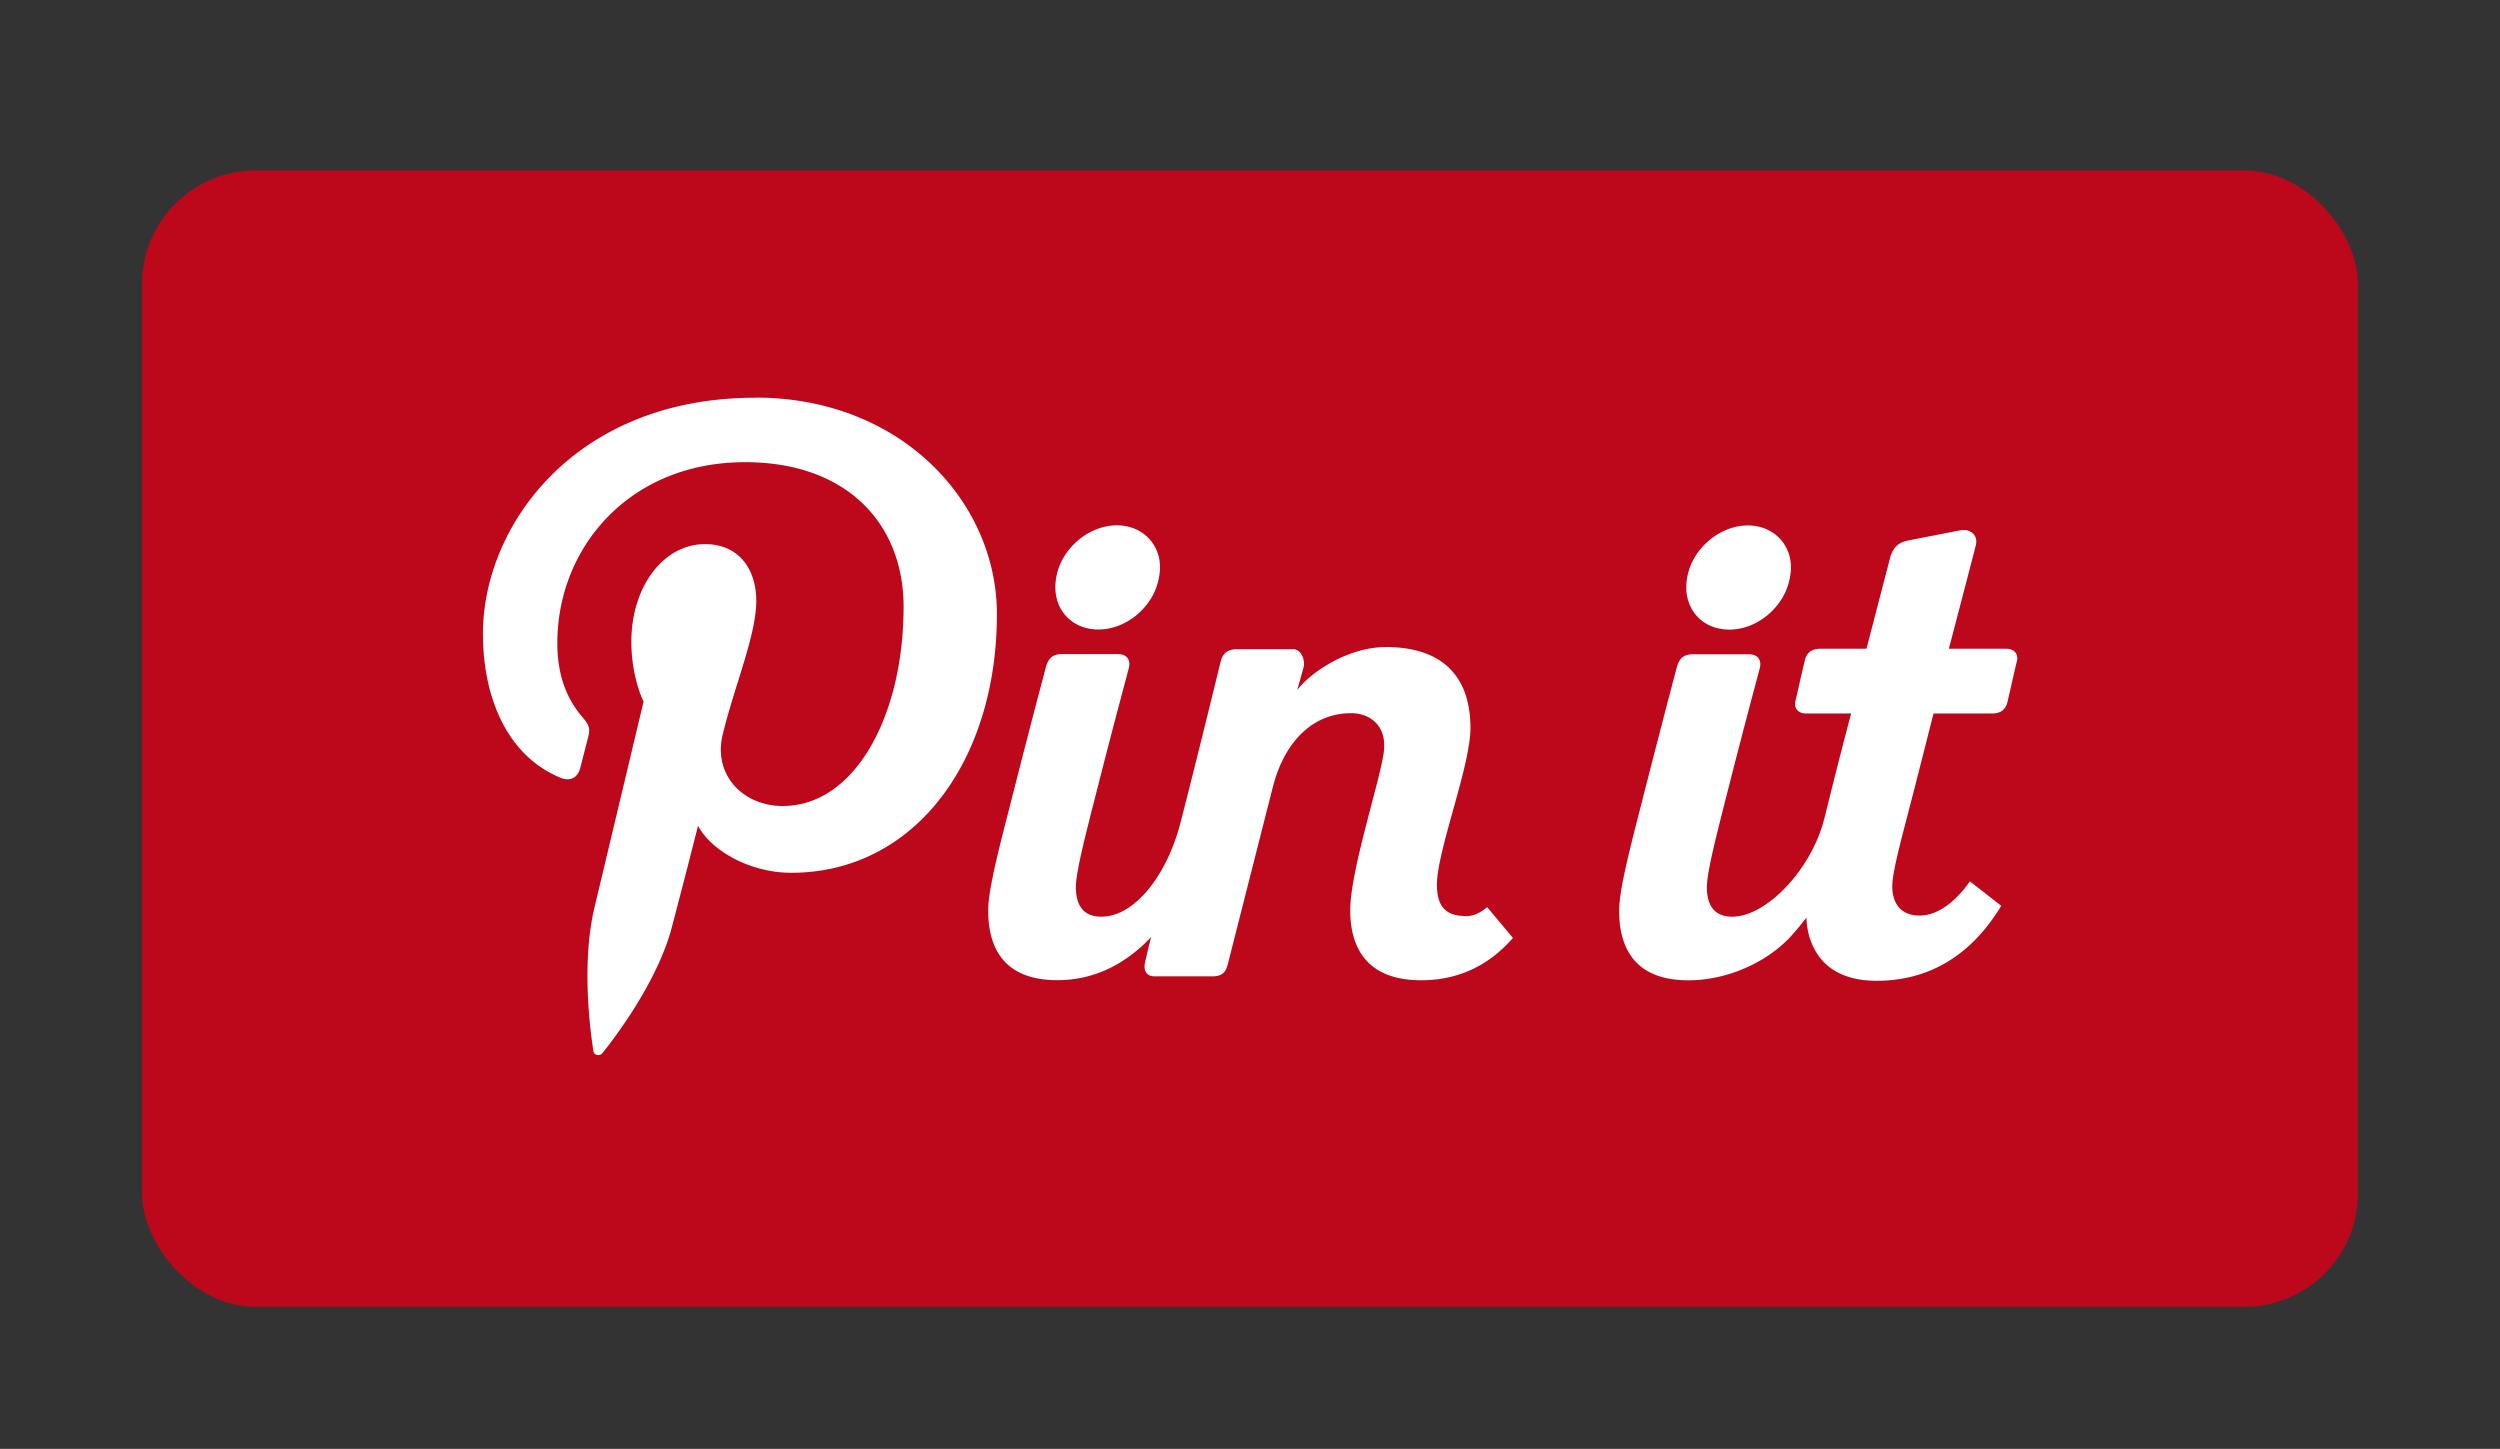
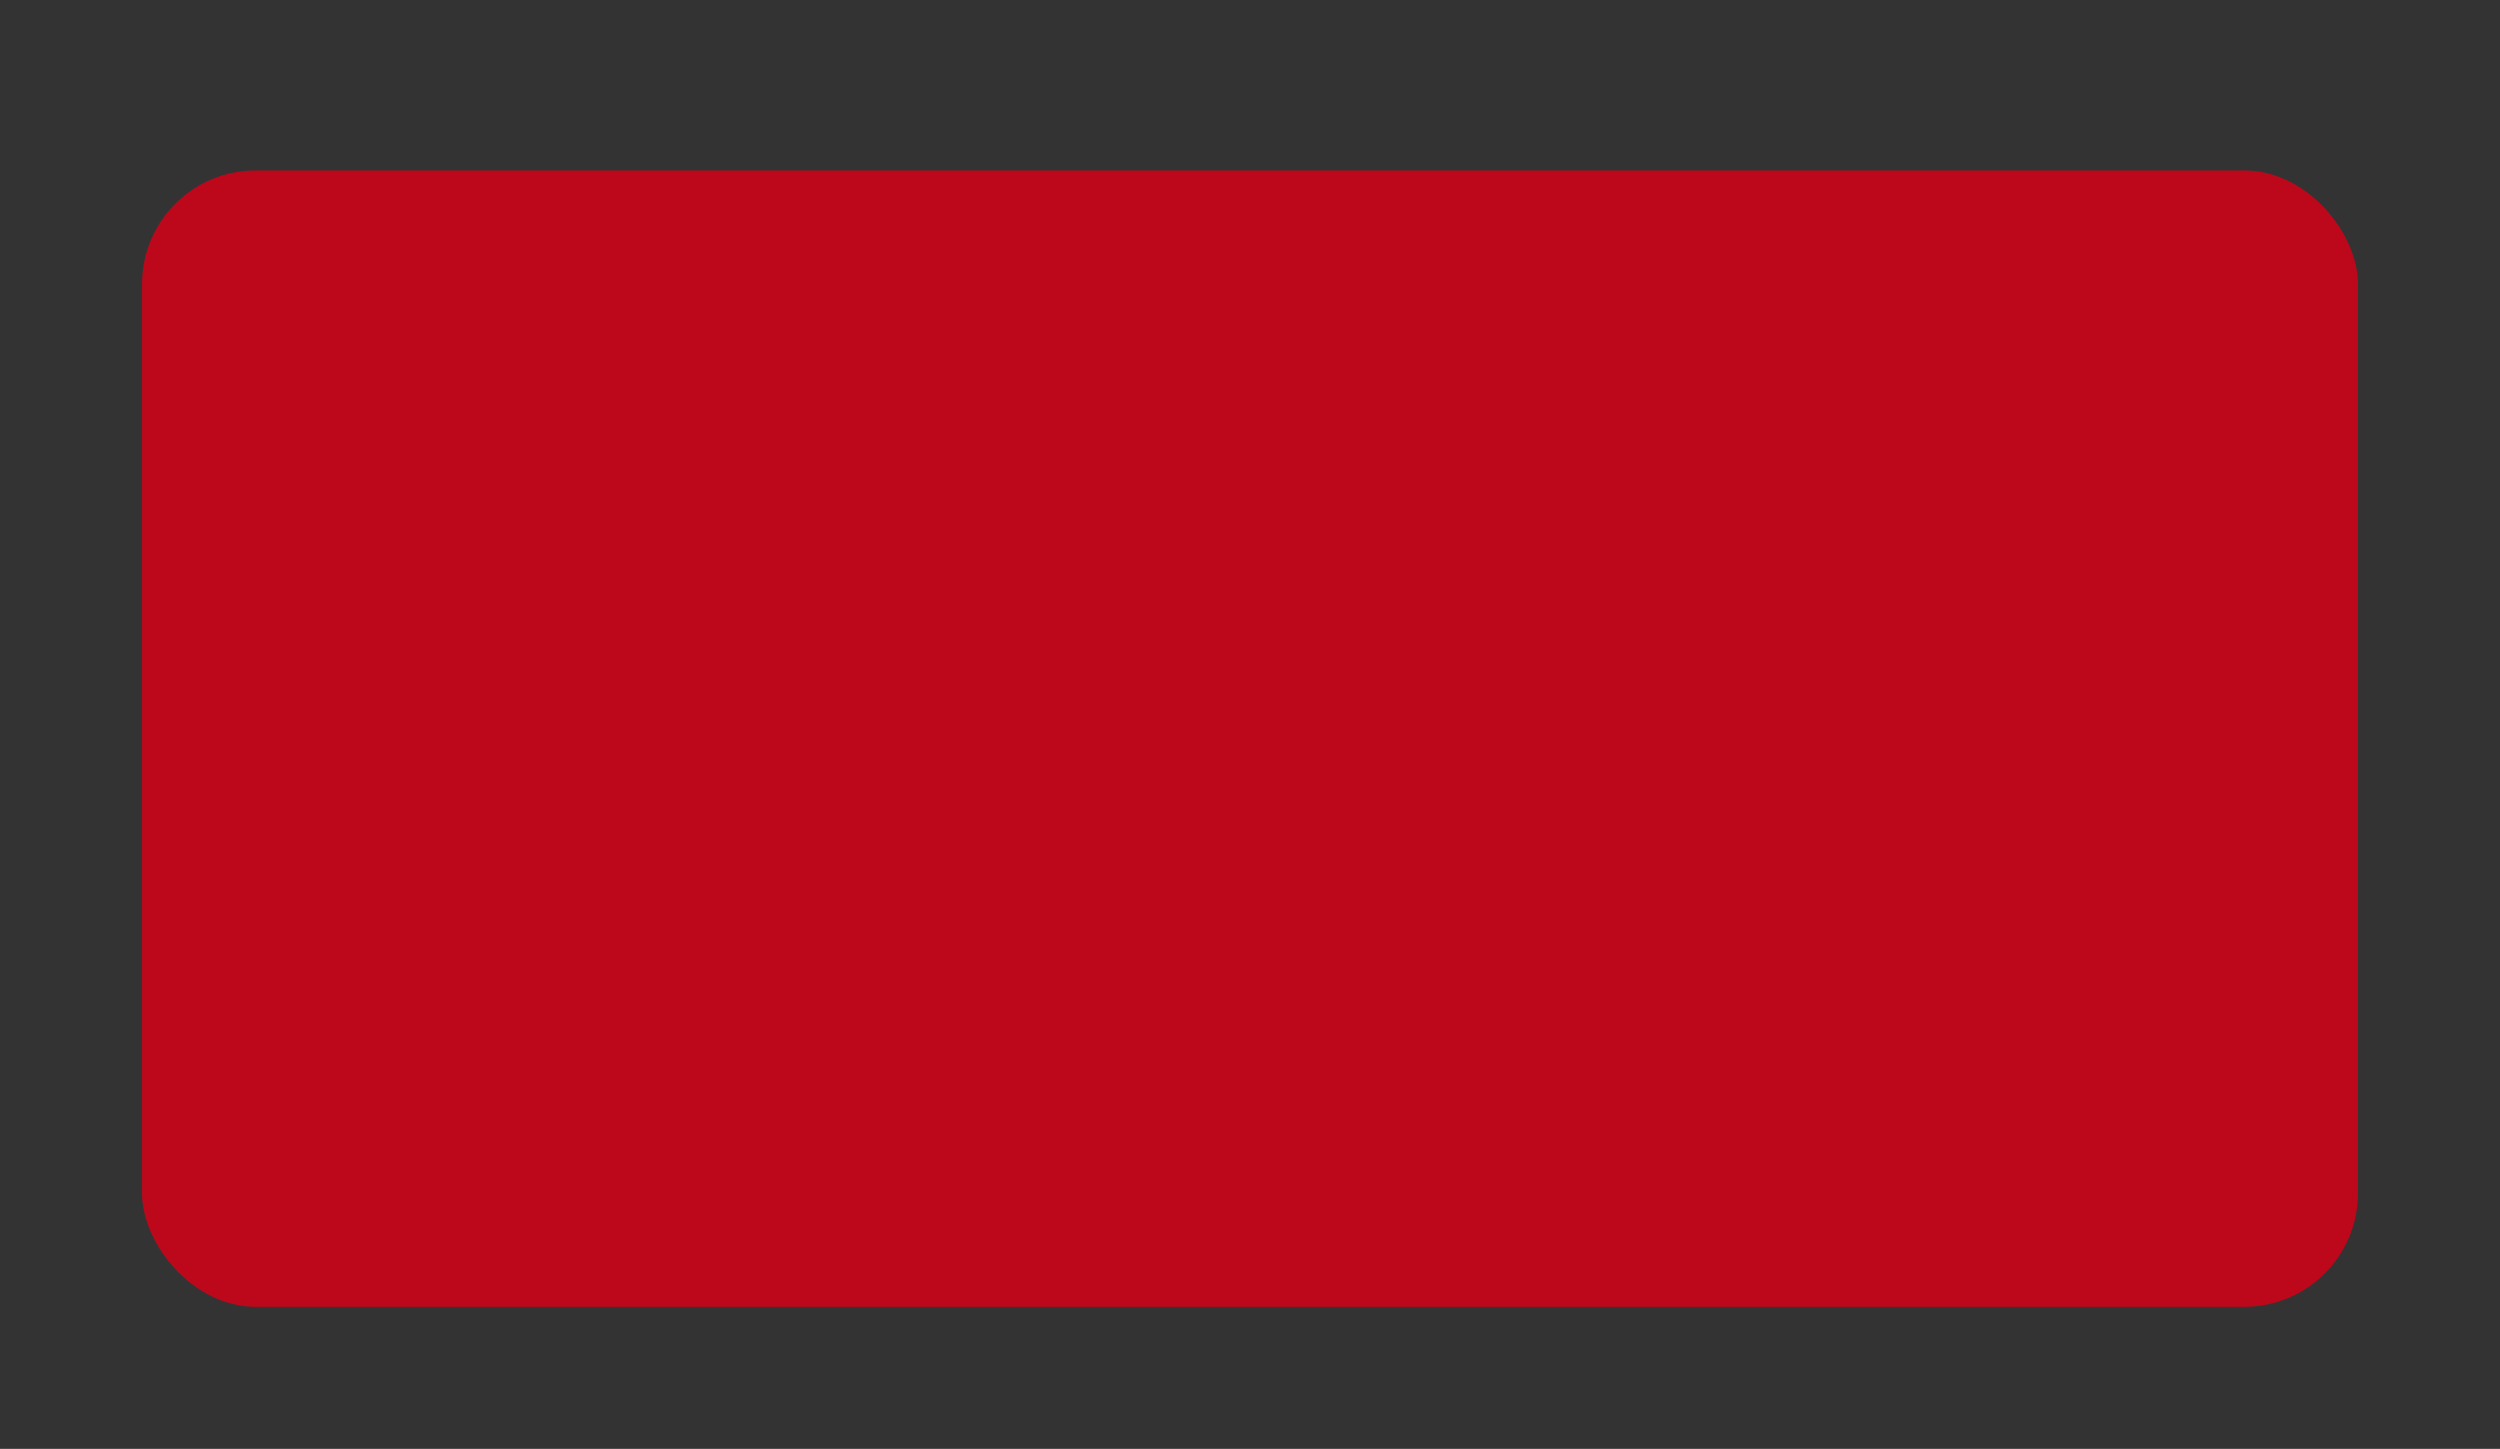
<svg xmlns="http://www.w3.org/2000/svg" width="88" height="51" viewBox="0 0 88 51">
  <rect x="0" y="0" width="88" height="51" fill="#333333" stroke="none" />
  <g fill="none" fill-rule="evenodd">
    <rect fill="#BD081C" x="5" y="6" width="78" height="40" rx="4" />
-     <path d="M38.668 22.158c1.002 0 1.963-.826 2.13-1.846.198-.992-.48-1.82-1.482-1.82s-1.963.828-2.133 1.82c-.195 1.02.456 1.846 1.485 1.846zM26.588 14C20.216 14 17 18.528 17 22.304c0 2.286.874 4.32 2.748 5.08.307.123.582.003.672-.334.062-.233.21-.82.274-1.067.09-.333.055-.45-.193-.74-.54-.632-.883-1.45-.883-2.608 0-3.36 2.537-6.366 6.607-6.366 3.603 0 5.582 2.18 5.582 5.09 0 3.834-1.71 7.012-4.254 7.012-1.403 0-2.453-1.094-2.116-2.504.403-1.685 1.184-3.503 1.184-4.718 0-1.088-.59-1.996-1.81-1.996-1.435 0-2.587 1.47-2.587 3.44 0 1.256.43 2.104.43 2.104l-1.727 7.245c-.513 2.15-.077 4.785-.04 5.05.02.16.226.197.32.078.13-.17 1.84-2.26 2.42-4.35a369.9 369.9 0 0 0 .944-3.653c.467.88 1.83 1.655 3.28 1.655 4.312 0 7.24-3.896 7.24-9.11 0-3.943-3.372-7.616-8.497-7.616zM51.58 32.243c-.704 0-1-.352-1-1.107 0-1.188 1.18-4.162 1.18-5.512 0-1.803-.977-2.848-2.977-2.848-1.26 0-2.57.807-3.123 1.514 0 0 .168-.58.226-.802.06-.236-.066-.637-.378-.637h-1.956c-.416 0-.532.22-.592.466-.025.098-.73 3.01-1.406 5.64-.463 1.804-1.587 3.31-2.79 3.31-.617 0-.893-.385-.893-1.037 0-.566.37-1.957.81-3.685.534-2.103 1.005-3.834 1.055-4.037.066-.26-.05-.484-.388-.484H37.38c-.357 0-.485.185-.56.442 0 0-.554 2.078-1.14 4.39-.426 1.677-.896 3.386-.896 4.19 0 1.432.65 2.456 2.435 2.456 1.377 0 2.467-.635 3.3-1.517-.12.477-.2.836-.208.868-.07.273.016.515.34.515h2.015c.35 0 .484-.14.557-.443.072-.288 1.576-6.205 1.576-6.205.397-1.574 1.38-2.616 2.763-2.616.656 0 1.224.43 1.158 1.266-.072.92-1.192 4.225-1.192 5.675 0 1.098.41 2.46 2.497 2.46 1.423 0 2.47-.617 3.23-1.49l-.907-1.084c-.23.197-.483.32-.763.32zm19.036-9.407H68.6s.93-3.553.95-3.648c.09-.373-.224-.588-.555-.52 0 0-1.557.303-1.846.362-.294.06-.52.217-.624.63l-.825 3.176h-1.616c-.305 0-.485.123-.553.406-.1.406-.28 1.23-.33 1.425-.065.254.084.447.37.447h1.59a194.35 194.35 0 0 0-.943 3.7v-.007a.635.635 0 0 0-.017.058v-.008l-.01.055c-.486 1.76-2.037 3.356-3.216 3.356-.618 0-.893-.385-.893-1.037 0-.562.37-1.953.808-3.68.534-2.104 1.005-3.834 1.056-4.037.065-.258-.05-.484-.39-.484h-1.967c-.356 0-.483.184-.56.44 0 0-.552 2.08-1.14 4.39-.425 1.678-.895 3.387-.895 4.19 0 1.433.65 2.457 2.436 2.457 1.38 0 2.75-.636 3.582-1.518 0 0 .293-.318.574-.69.016.45.123.78.234 1.01.06.13.134.255.218.368l.005.007c.394.52 1.046.84 2.014.84 2.242 0 3.592-1.316 4.386-2.64l-1.103-.86c-.478.687-1.112 1.204-1.774 1.204-.615 0-.958-.384-.958-1.034 0-.562.4-1.934.836-3.654l.617-2.425h2.05c.304 0 .483-.123.552-.406.097-.406.277-1.23.33-1.424.065-.255-.084-.448-.37-.448zm-9.74-.674c1.002 0 1.963-.826 2.13-1.846.2-.992-.48-1.82-1.482-1.82-1 0-1.962.828-2.132 1.82-.196 1.02.456 1.846 1.484 1.846z" fill="#FFF" />
  </g>
</svg>